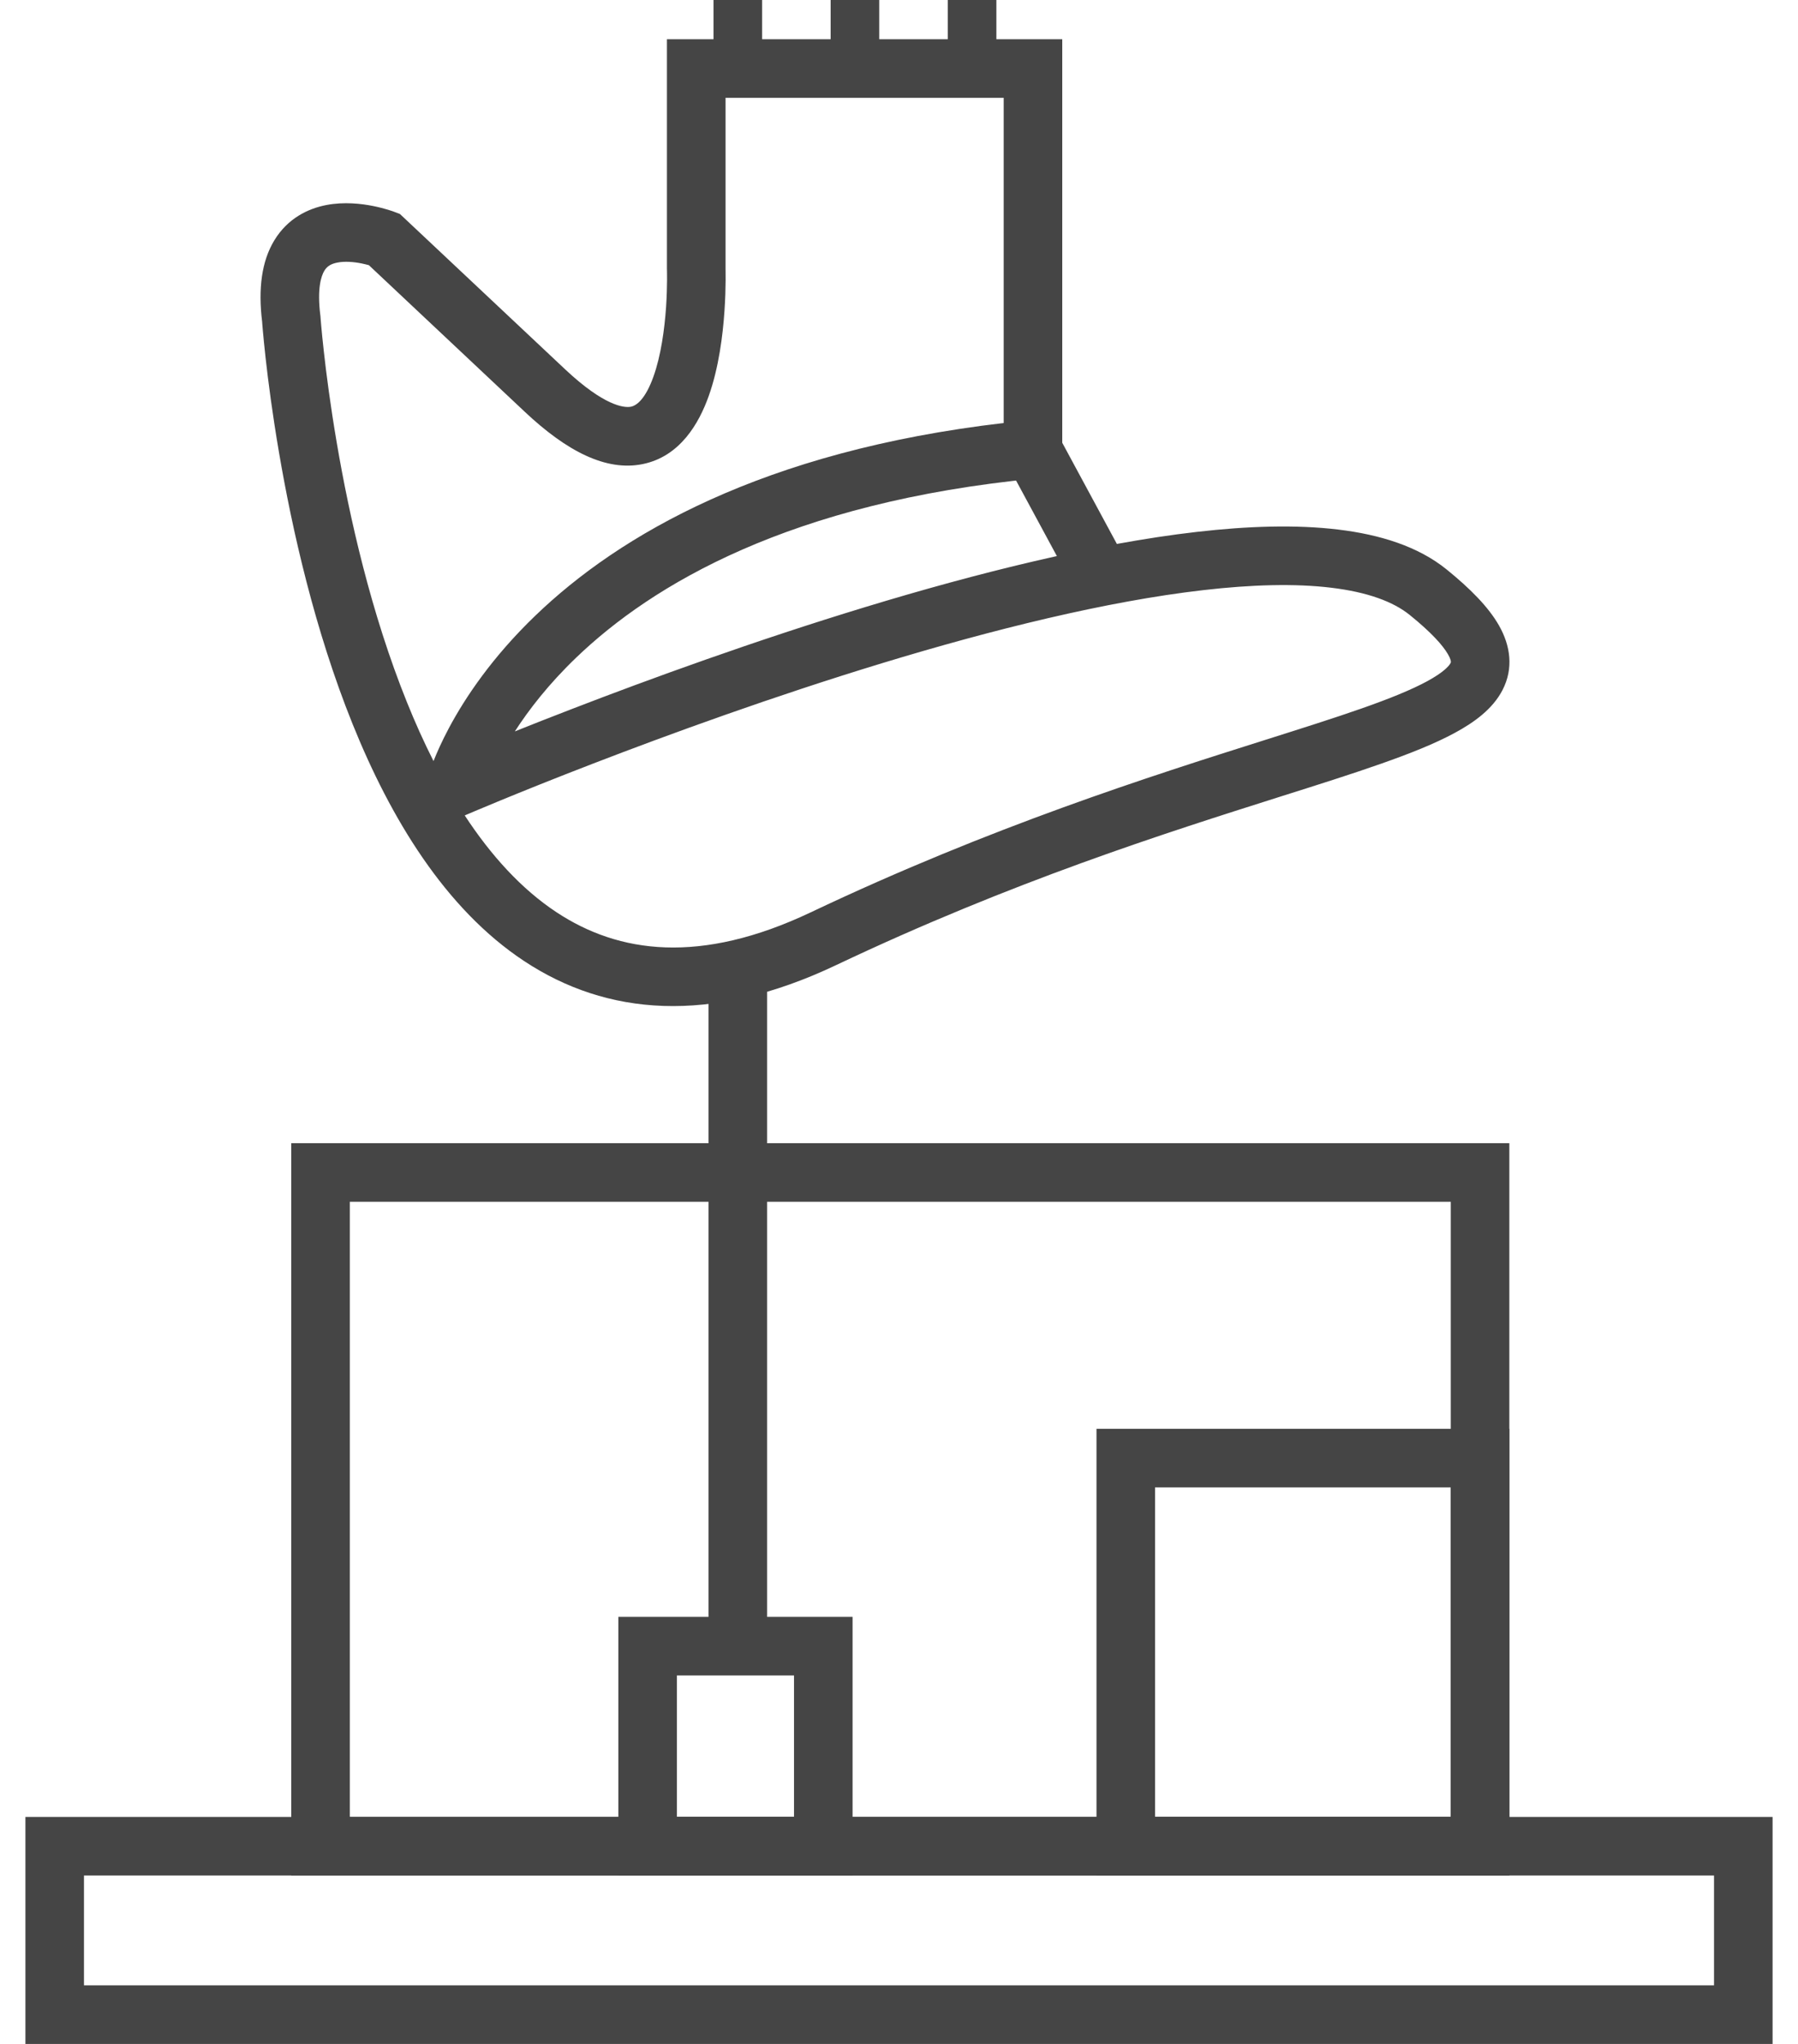
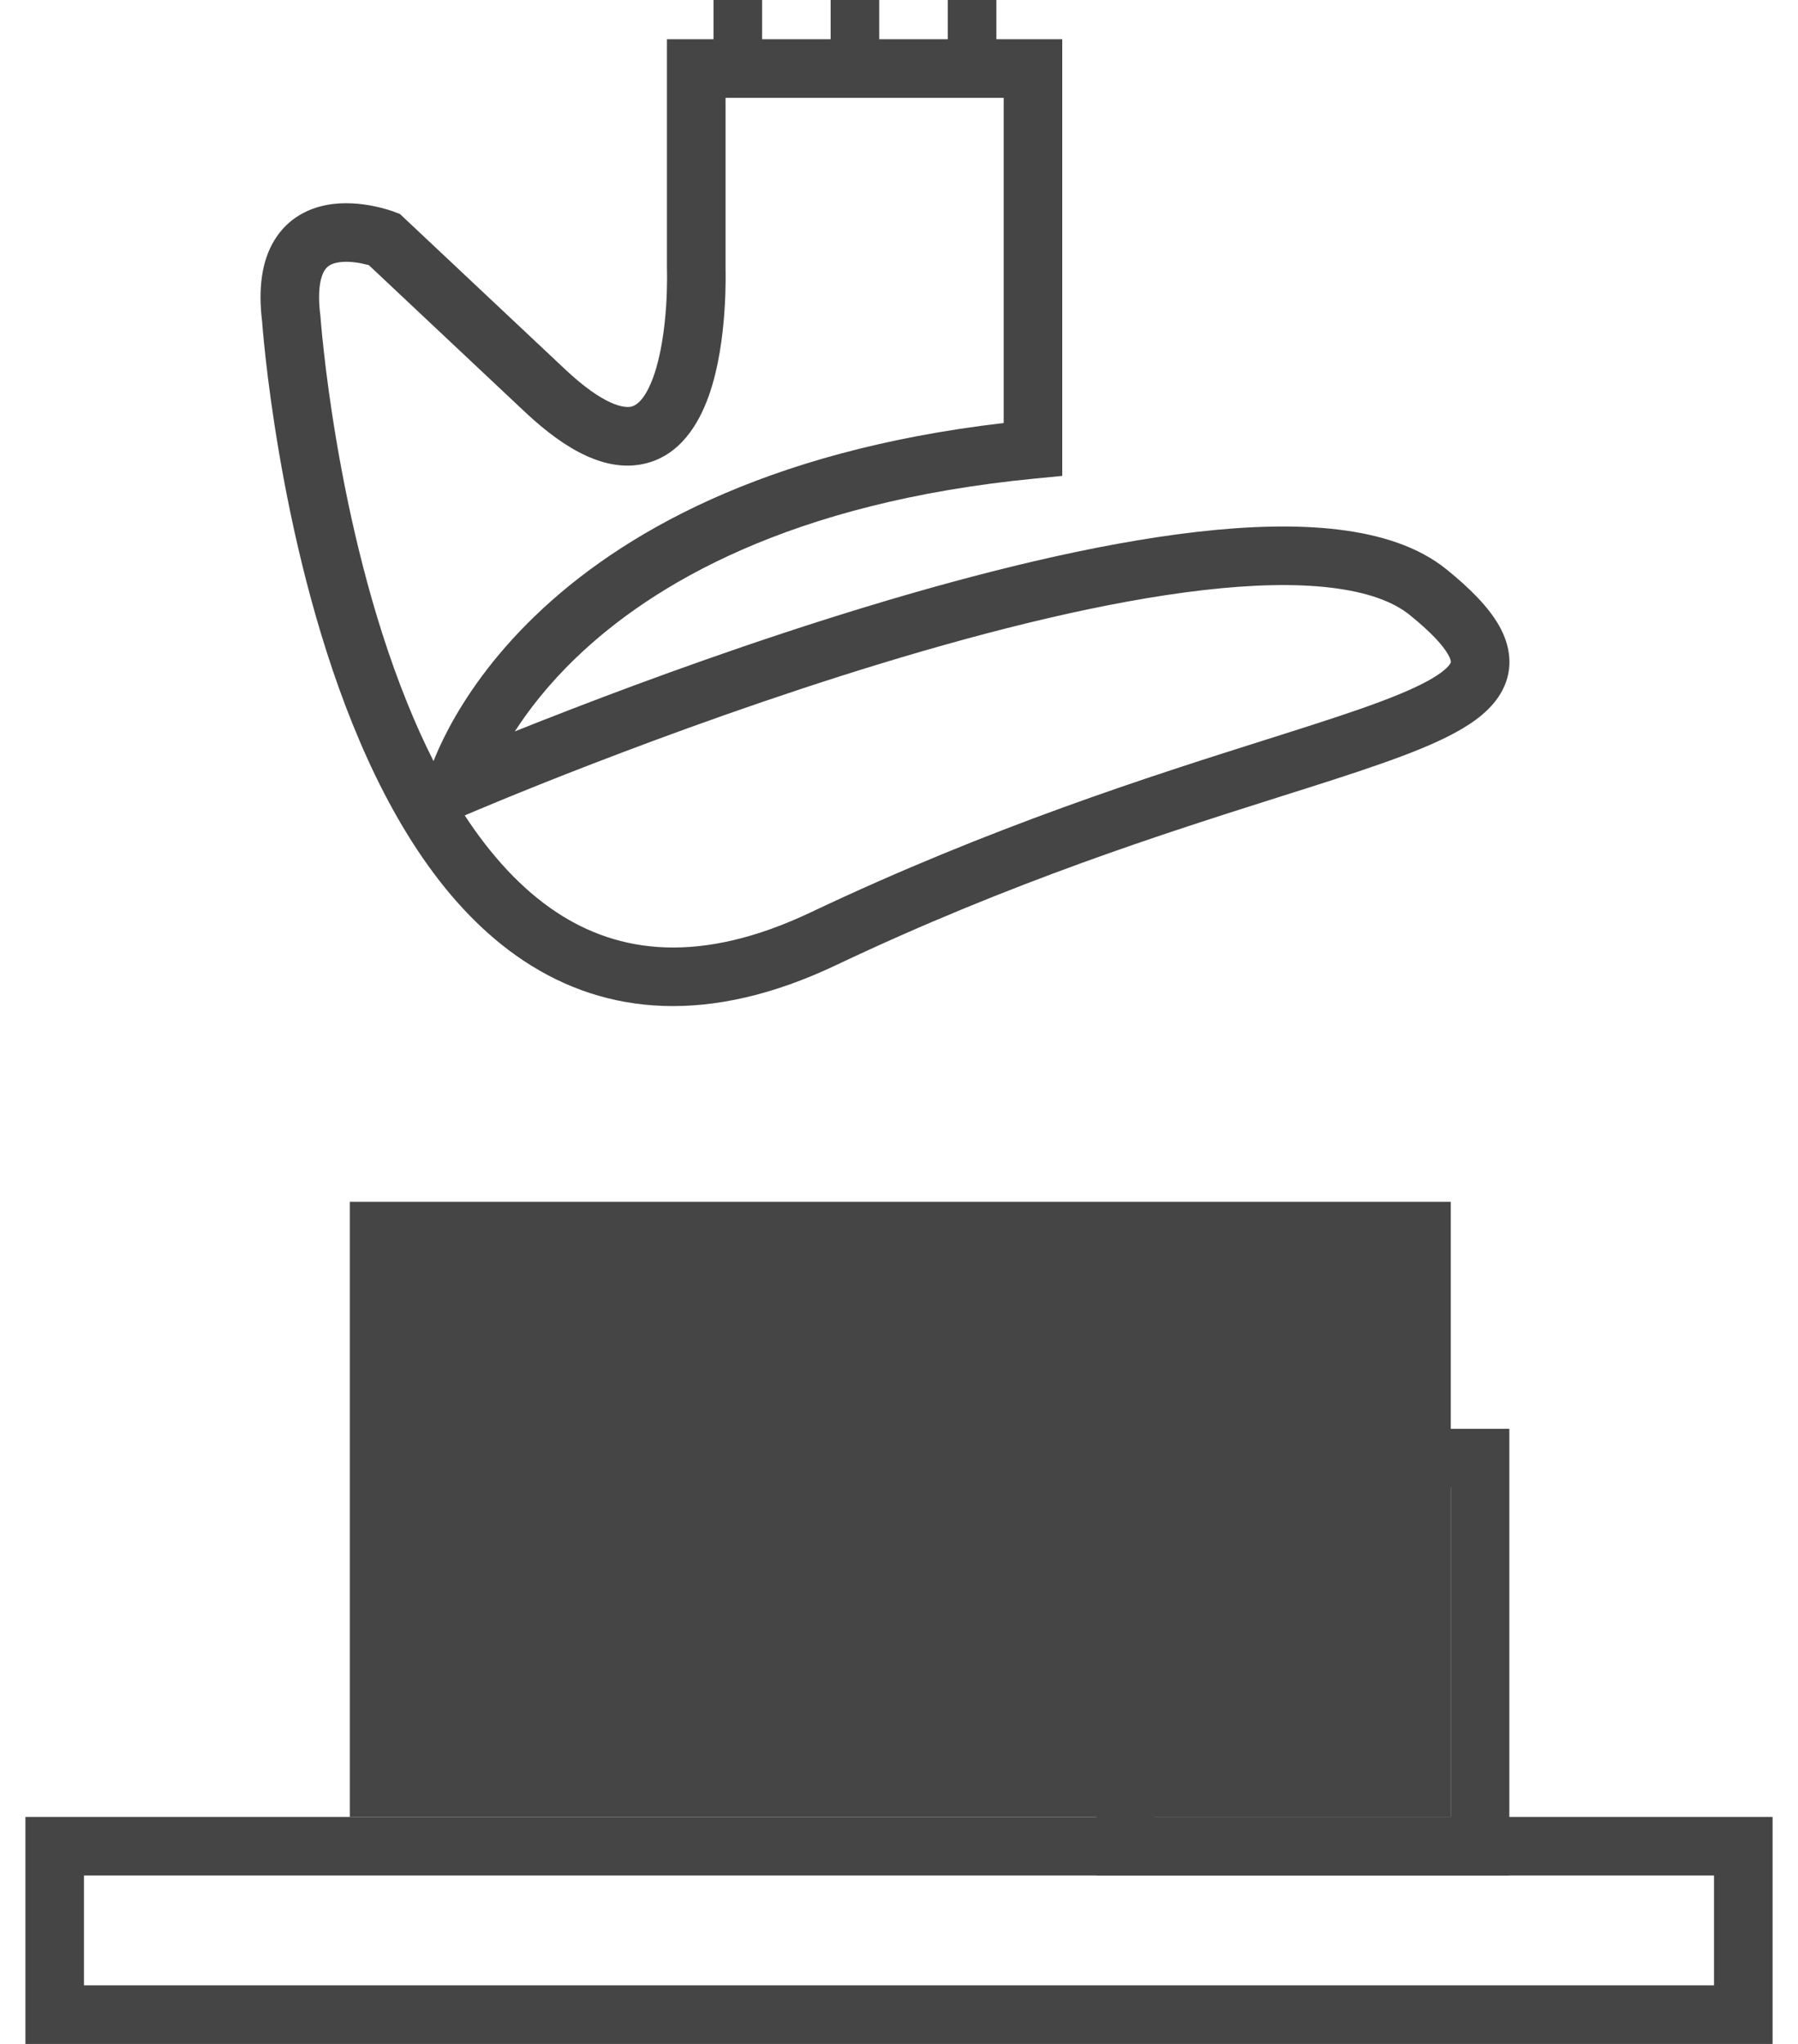
<svg xmlns="http://www.w3.org/2000/svg" width="44" height="50" viewBox="0 0 44 50" fill="none">
  <path fill-rule="evenodd" clip-rule="evenodd" d="M16.321 0.96H25.995V11.642L25.347 11.705C19.34 12.286 15.963 14.297 14.095 16.092C13.424 16.737 12.942 17.361 12.599 17.892C13.003 17.73 13.467 17.547 13.982 17.349C15.878 16.617 18.458 15.677 21.18 14.849C23.896 14.023 26.782 13.299 29.284 13.012C30.535 12.868 31.715 12.83 32.744 12.954C33.764 13.076 34.703 13.364 35.403 13.932C35.975 14.396 36.424 14.846 36.683 15.302C36.962 15.793 37.045 16.346 36.769 16.88C36.53 17.344 36.076 17.671 35.607 17.925C35.12 18.19 34.5 18.436 33.79 18.685C33.077 18.936 32.251 19.197 31.323 19.49C28.514 20.38 24.777 21.562 20.455 23.612C17.369 25.076 14.836 24.836 12.831 23.513C10.886 22.23 9.552 20.001 8.629 17.713C7.699 15.408 7.147 12.942 6.827 11.065C6.666 10.124 6.563 9.325 6.5 8.759C6.469 8.477 6.447 8.252 6.433 8.097C6.427 8.02 6.422 7.96 6.418 7.918L6.415 7.873C6.315 7.057 6.404 6.387 6.714 5.878C7.04 5.342 7.536 5.102 7.99 5.015C8.425 4.932 8.847 4.983 9.133 5.04C9.281 5.07 9.406 5.104 9.496 5.131C9.541 5.145 9.578 5.157 9.605 5.166C9.618 5.171 9.629 5.175 9.638 5.178L9.649 5.182L9.652 5.184L9.654 5.184L9.655 5.185C9.655 5.185 9.655 5.185 9.4 5.854L9.655 5.185L9.787 5.235L13.831 9.036C13.831 9.036 13.831 9.036 13.831 9.036C14.786 9.932 15.274 9.982 15.44 9.949C15.58 9.921 15.795 9.762 15.992 9.21C16.175 8.698 16.262 8.055 16.3 7.509C16.318 7.242 16.323 7.01 16.324 6.846C16.325 6.765 16.324 6.7 16.323 6.657C16.323 6.636 16.323 6.619 16.322 6.609L16.322 6.598L16.322 6.597L16.321 6.584V0.96ZM17.755 6.56L17.755 6.57C17.755 6.585 17.756 6.606 17.756 6.633C17.757 6.686 17.758 6.761 17.757 6.855C17.756 7.042 17.75 7.304 17.729 7.606C17.689 8.198 17.591 8.995 17.342 9.692C17.107 10.35 16.645 11.169 15.722 11.354C14.825 11.534 13.865 11.034 12.85 10.081L9.027 6.487C8.979 6.474 8.919 6.459 8.852 6.445C8.654 6.405 8.438 6.388 8.259 6.423C8.098 6.453 8.003 6.515 7.938 6.622C7.859 6.752 7.757 7.059 7.839 7.714L7.842 7.733L7.843 7.753L7.843 7.756L7.844 7.765L7.847 7.806C7.85 7.843 7.854 7.898 7.861 7.97C7.874 8.115 7.894 8.329 7.925 8.601C7.985 9.143 8.085 9.915 8.24 10.825C8.55 12.649 9.081 15.004 9.958 17.177C10.158 17.674 10.375 18.157 10.609 18.618C10.693 18.405 10.816 18.128 10.989 17.804C11.385 17.063 12.043 16.077 13.102 15.059C15.155 13.085 18.665 11.035 24.562 10.348V2.393H17.755V6.56ZM10.926 19.212C10.926 19.212 10.926 19.212 10.926 19.212L11.141 19.268C11.06 19.247 10.989 19.228 10.926 19.212ZM11.373 19.948C12.016 20.929 12.761 21.75 13.62 22.317C15.142 23.321 17.133 23.602 19.841 22.318C24.263 20.22 28.146 18.991 30.959 18.101C31.86 17.816 32.651 17.566 33.315 17.333C34.008 17.09 34.54 16.874 34.923 16.666C35.325 16.448 35.46 16.292 35.496 16.223C35.506 16.203 35.506 16.196 35.505 16.185C35.504 16.167 35.495 16.112 35.437 16.01C35.312 15.791 35.033 15.476 34.5 15.045C34.095 14.717 33.46 14.483 32.574 14.377C31.696 14.271 30.636 14.299 29.448 14.436C27.071 14.709 24.28 15.404 21.597 16.22C18.919 17.035 16.374 17.962 14.497 18.686C13.56 19.047 12.79 19.358 12.255 19.578C11.988 19.688 11.78 19.775 11.638 19.835C11.568 19.865 11.514 19.887 11.478 19.903L11.437 19.92L11.425 19.925C11.425 19.925 11.425 19.926 11.231 19.478L11.425 19.925L11.373 19.948Z" fill="#454545" />
-   <path fill-rule="evenodd" clip-rule="evenodd" d="M26.325 14.457L24.648 11.354L25.909 10.672L27.585 13.775L26.325 14.457Z" fill="#454545" />
  <path fill-rule="evenodd" clip-rule="evenodd" d="M24.383 1.433H23.193V0H24.383V1.433Z" fill="#454545" />
  <path fill-rule="evenodd" clip-rule="evenodd" d="M21.516 1.433H20.327V0H21.516V1.433Z" fill="#454545" />
  <path fill-rule="evenodd" clip-rule="evenodd" d="M18.65 1.433H17.461V0H18.65V1.433Z" fill="#454545" />
-   <path fill-rule="evenodd" clip-rule="evenodd" d="M7.128 27.966H36.936V45.88H7.128V27.966ZM8.561 29.399V44.447H35.503V29.399H8.561Z" fill="#454545" />
-   <path fill-rule="evenodd" clip-rule="evenodd" d="M17.339 40.269V23.882H18.772V40.269H17.339Z" fill="#454545" />
-   <path fill-rule="evenodd" clip-rule="evenodd" d="M15.132 39.553H20.864V45.88H15.132V39.553ZM16.565 40.986V44.447H19.431V40.986H16.565Z" fill="#454545" />
+   <path fill-rule="evenodd" clip-rule="evenodd" d="M7.128 27.966H36.936V45.88V27.966ZM8.561 29.399V44.447H35.503V29.399H8.561Z" fill="#454545" />
  <path fill-rule="evenodd" clip-rule="evenodd" d="M26.833 34.953H36.936V45.88H26.833V34.953ZM28.266 36.386V44.447H35.503V36.386H28.266Z" fill="#454545" />
  <path fill-rule="evenodd" clip-rule="evenodd" d="M0.622 44.447H43.378V50H0.622V44.447ZM2.055 45.88V48.567H41.945V45.88H2.055Z" fill="#454545" />
</svg>